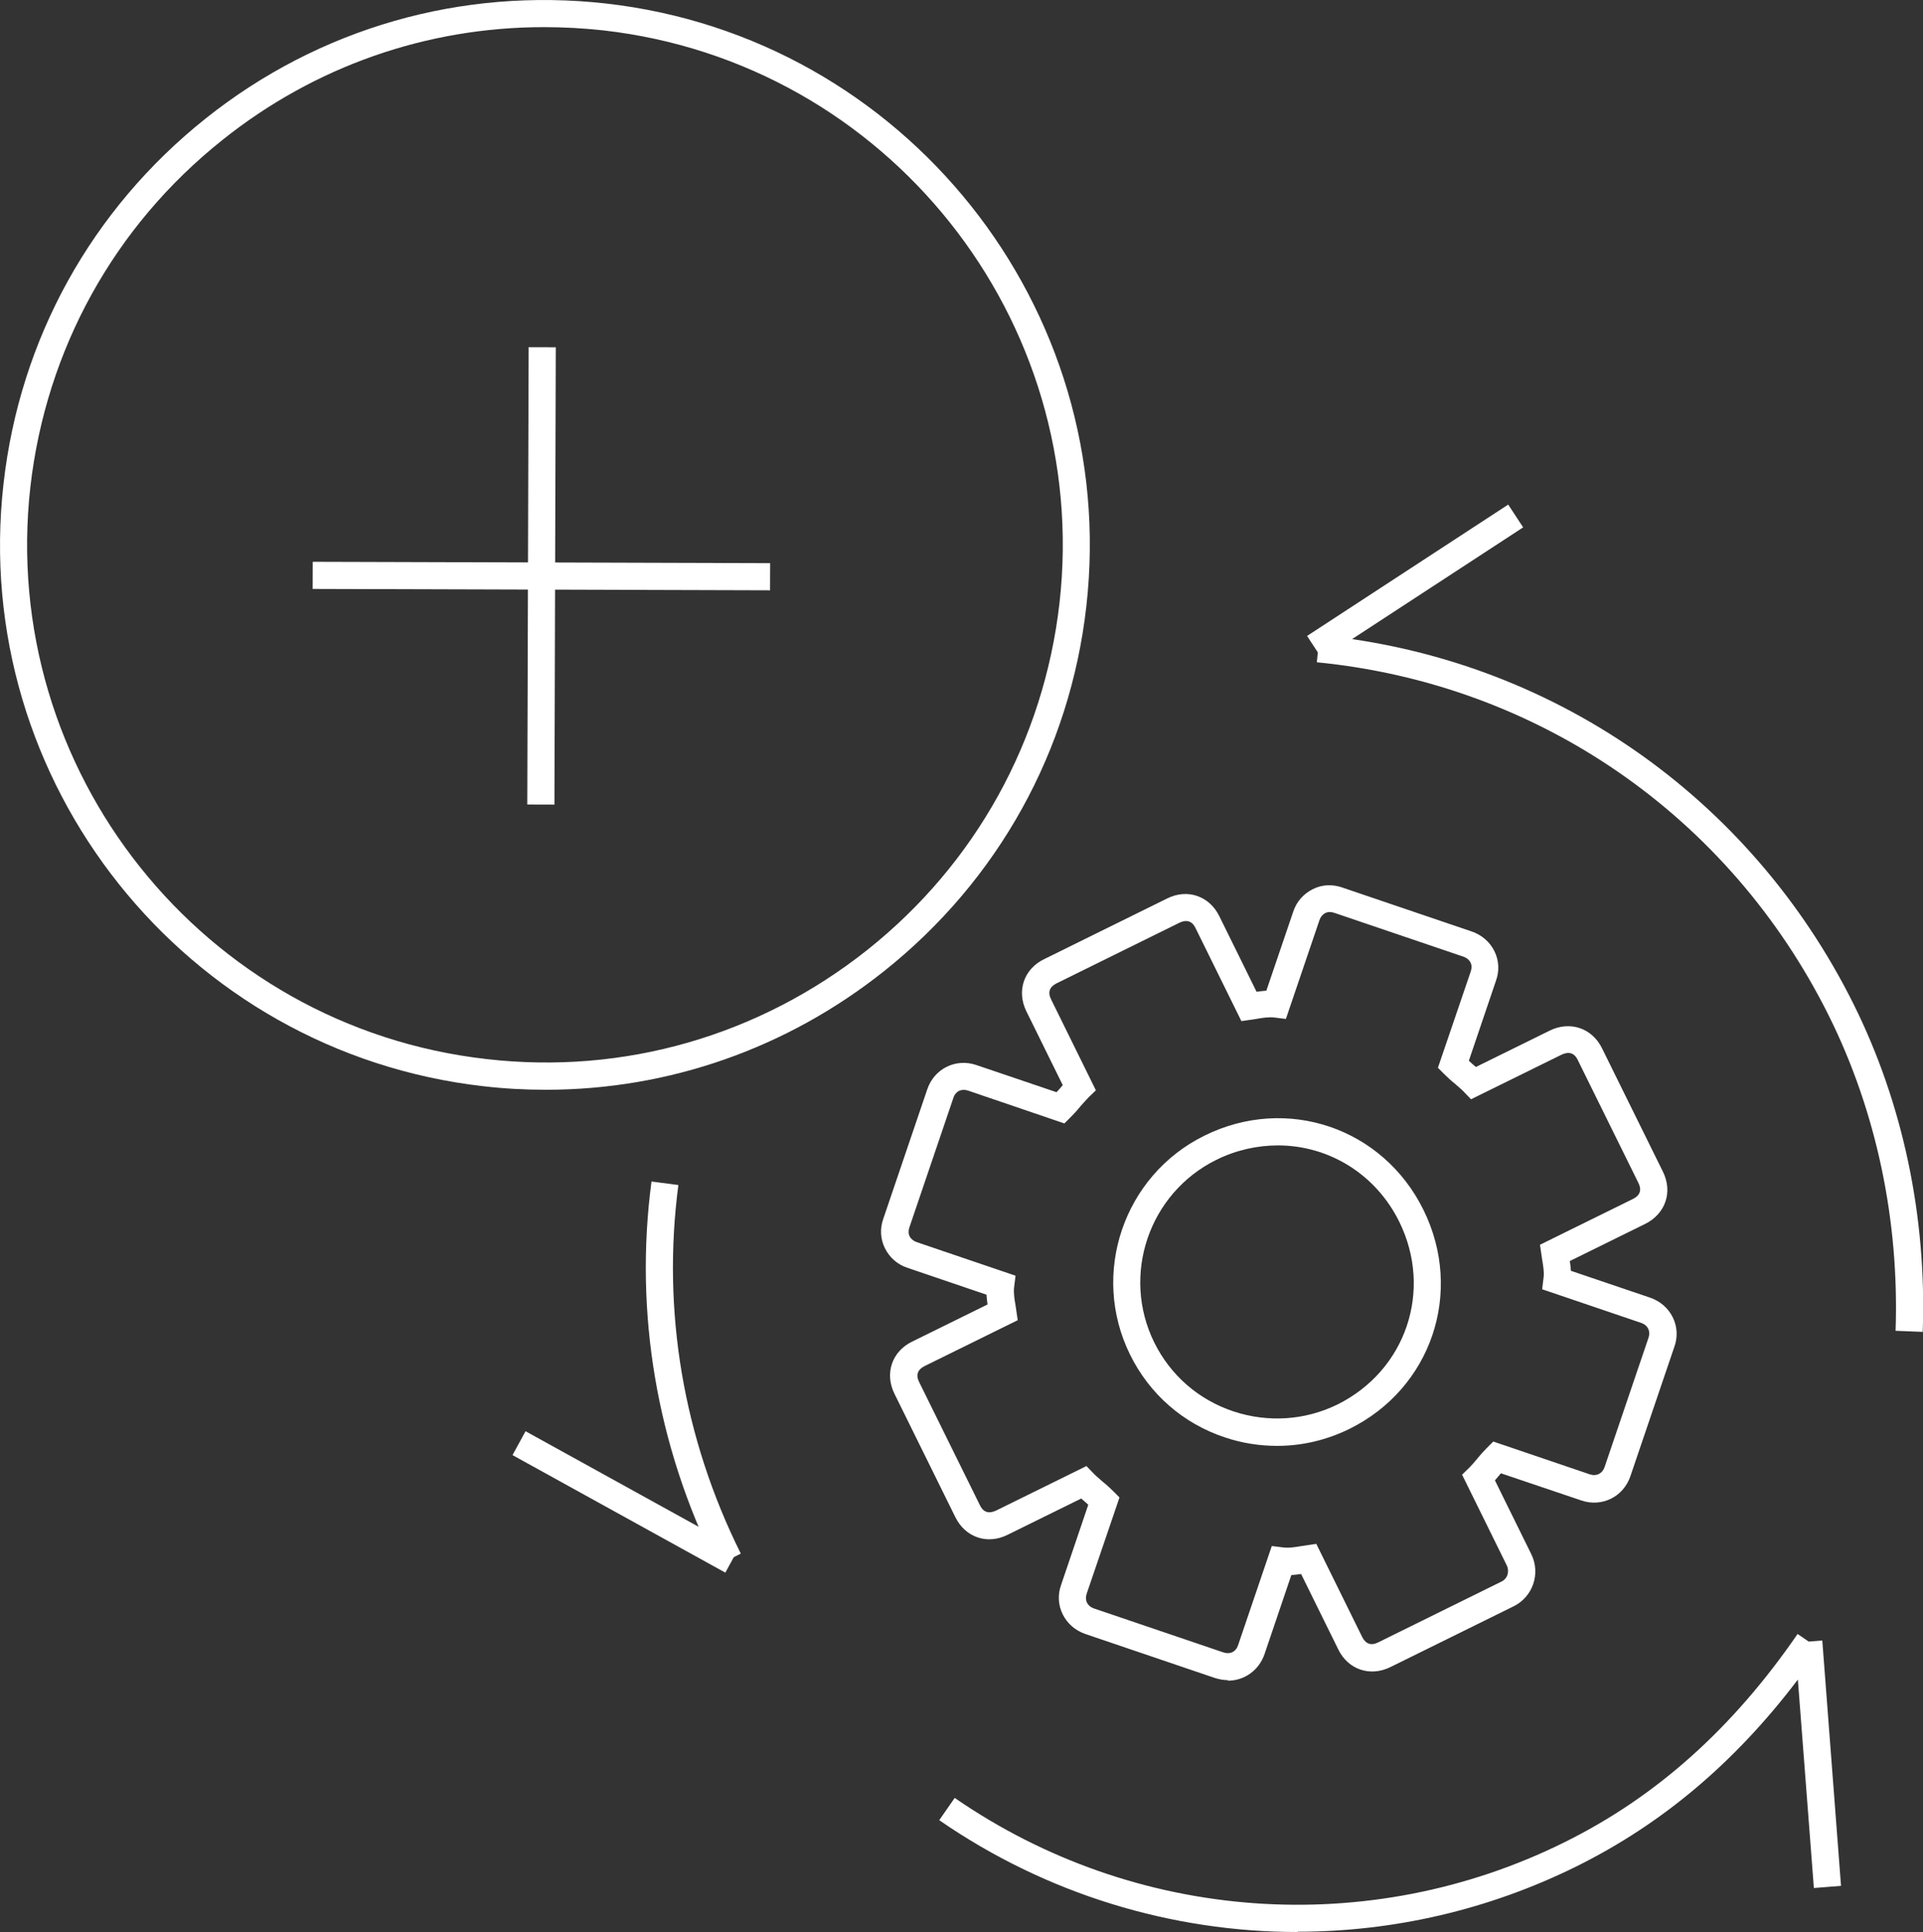
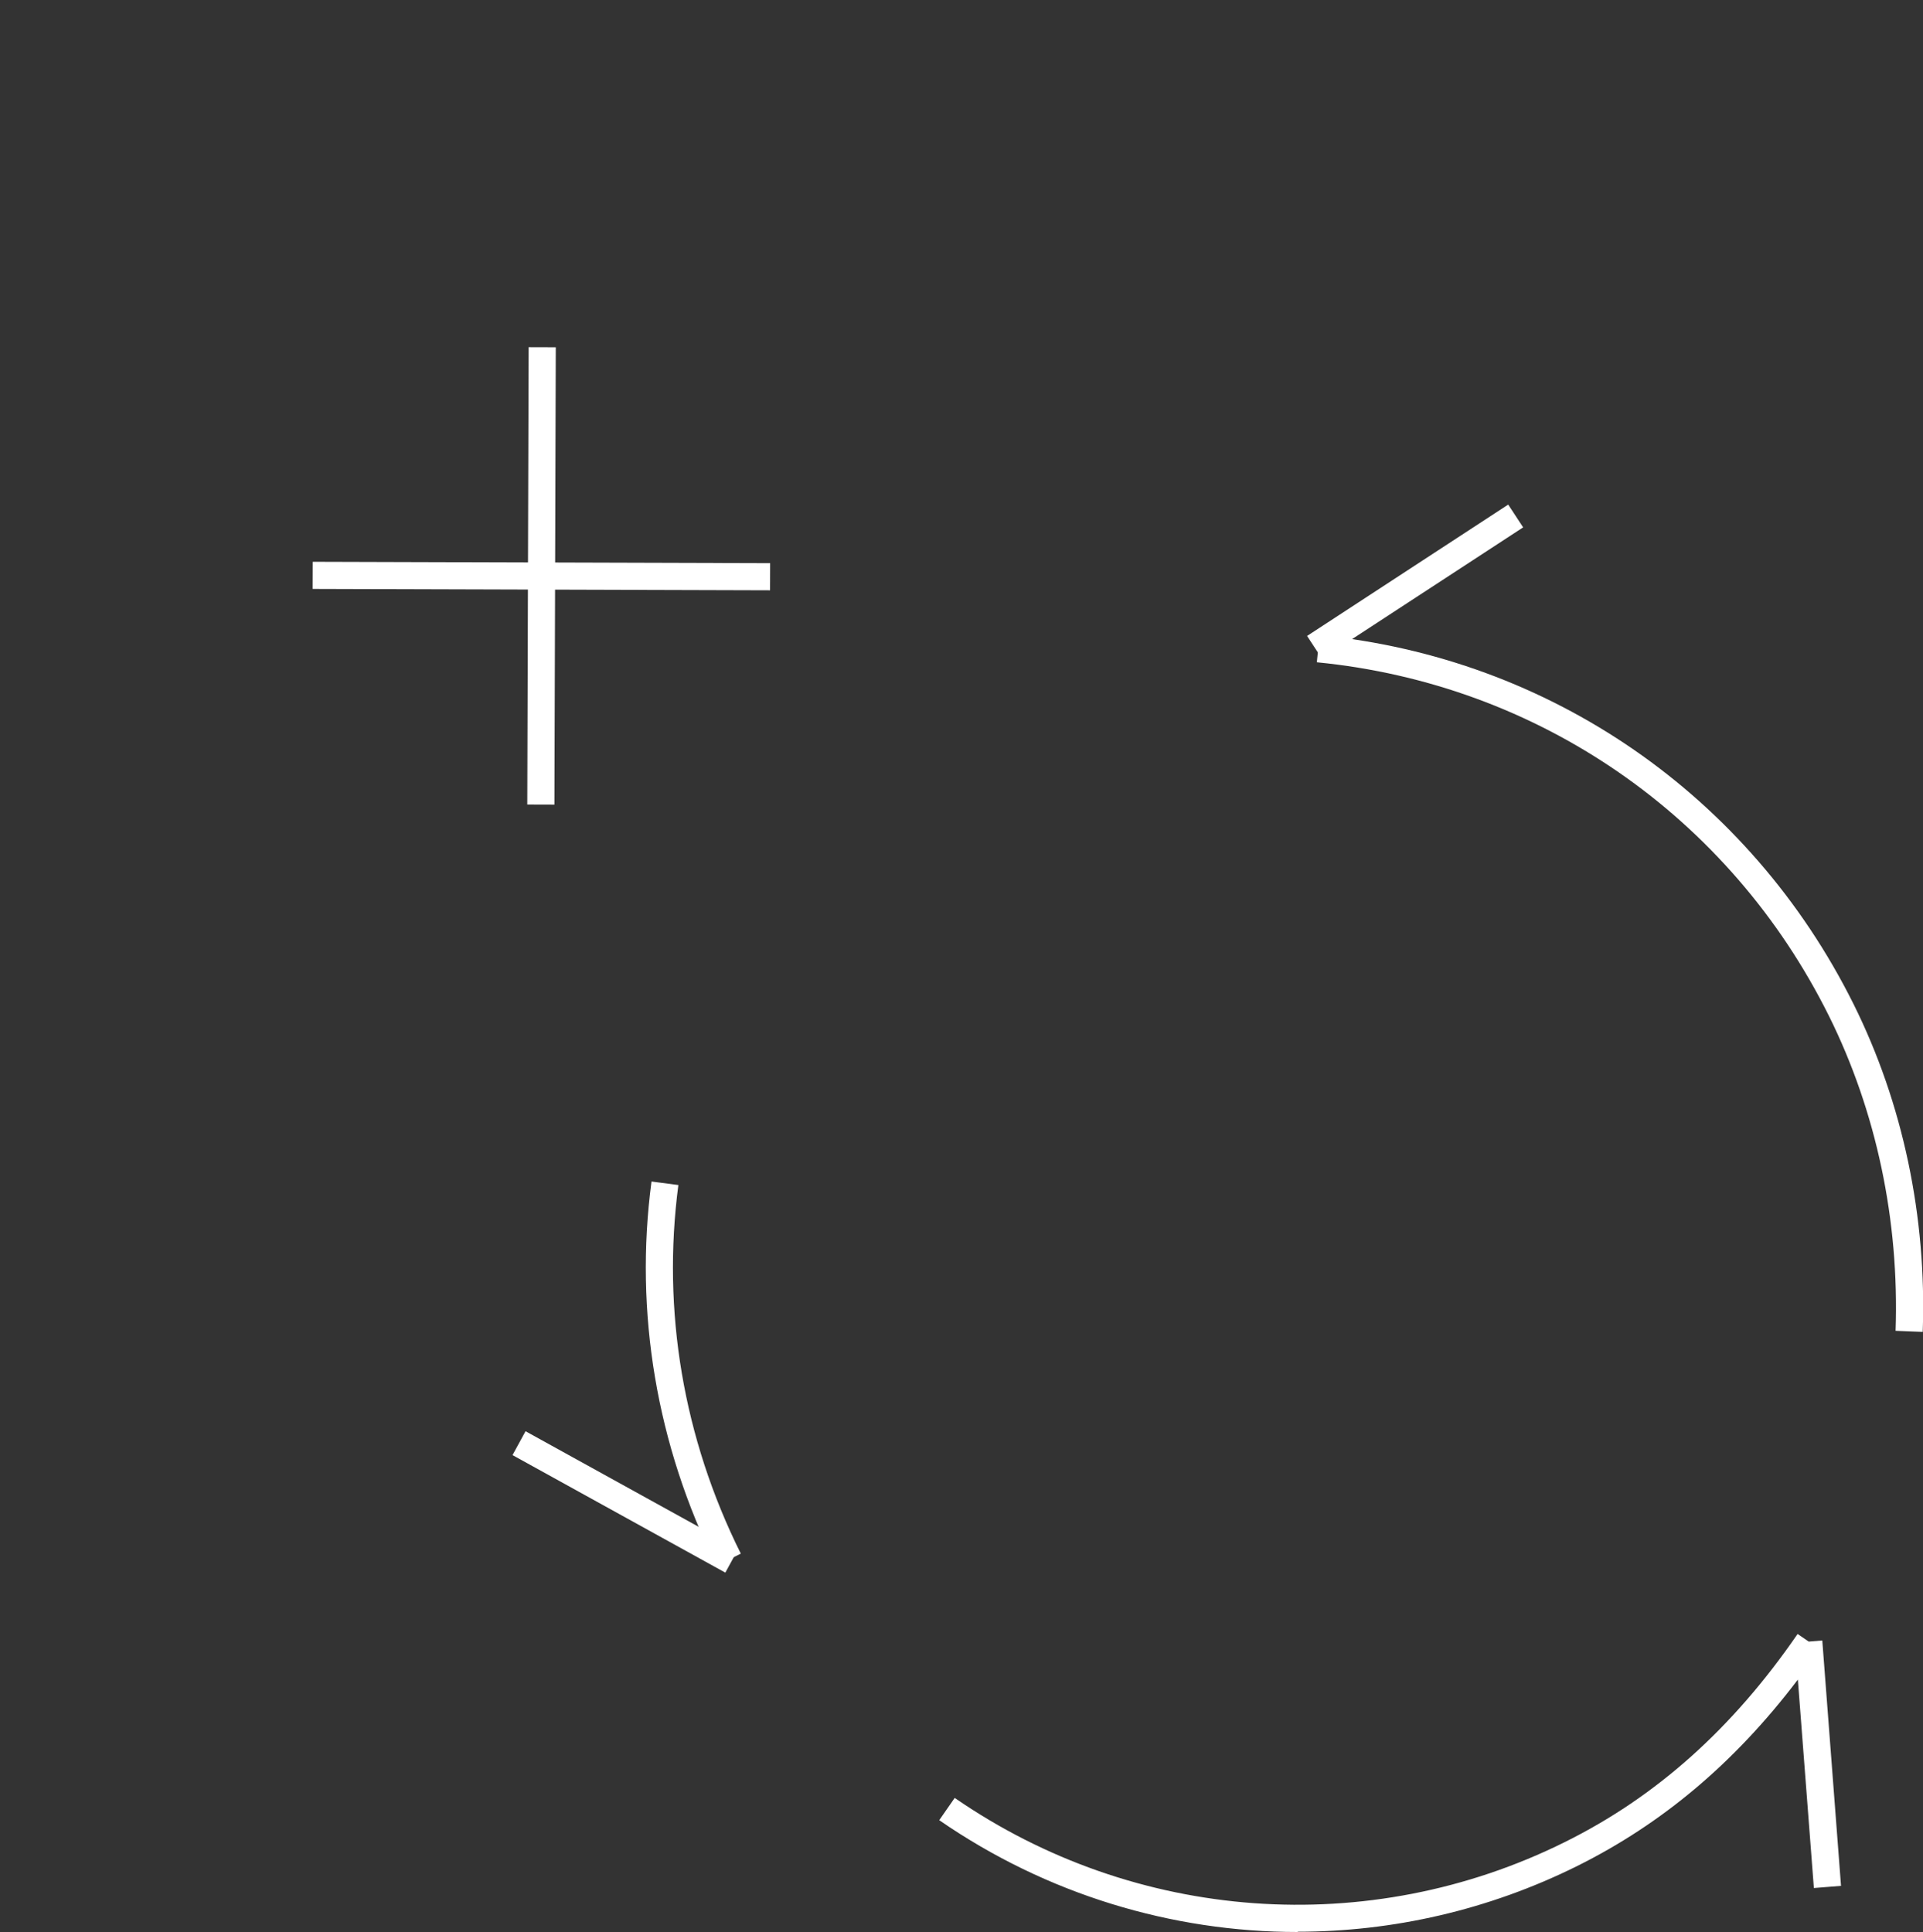
<svg xmlns="http://www.w3.org/2000/svg" id="Layer_2" viewBox="0 0 70.84 71.18">
  <rect x="0" y="0" width="70.84" height="71.18" fill="#333333" stroke="none" />
  <defs>
    <style>.cls-1{fill:#fff;}</style>
  </defs>
  <g id="automation_benefits">
    <g id="benefits">
      <g id="greater_buisness_agility">
        <path class="cls-1" d="m26.39,57.68c-2.2-4.43-3.03-9.33-2.39-14.15l.99.13c-.61,4.63.18,9.32,2.3,13.58l-.9.45Zm44.44-8.61l-1-.04c.14-4.07-.71-8.08-2.45-11.59-3.66-7.37-10.71-12.24-18.87-13.04l.1-1c8.5.83,15.85,5.92,19.67,13.59,1.82,3.66,2.7,7.83,2.55,12.07Z" />
        <path class="cls-1" d="m47.8,71.18c-4.63,0-9.25-1.39-13.2-4.12l.57-.82c6.65,4.59,15.26,5.21,22.47,1.63,3.37-1.67,6.18-4.18,8.58-7.67l.41.28.5-.04.69,9.04-1,.08-.59-7.68c-2.32,3.06-4.99,5.31-8.15,6.88-3.25,1.61-6.77,2.41-10.28,2.41Zm-21.08-13.24l-7.84-4.33.48-.88,7.84,4.33-.48.88Zm21.98-33.67l-.55-.84,7.41-4.84.55.84-7.41,4.84Z" />
        <g id="gear">
-           <path class="cls-1" d="m45.22,61.9c-.15,0-.31-.03-.47-.08l-4.77-1.62c-.37-.13-.66-.38-.83-.72-.17-.34-.19-.73-.06-1.09l1-2.95s-.08-.07-.12-.11c-.05-.04-.09-.08-.14-.12l-2.72,1.34c-.36.18-.76.21-1.1.09-.35-.12-.64-.38-.82-.75l-2.24-4.54c-.37-.75-.09-1.56.65-1.92l2.78-1.37c-.02-.12-.03-.24-.04-.36l-2.91-.99c-.37-.12-.66-.38-.83-.72-.17-.34-.19-.73-.06-1.09l1.62-4.77c.26-.76,1.05-1.15,1.81-.89l2.95,1s.07-.08.11-.12c.04-.05.08-.09.12-.14l-1.34-2.72c-.37-.75-.09-1.56.65-1.92l4.54-2.24c.36-.18.76-.21,1.1-.09.35.12.64.38.82.75l1.37,2.78c.12-.02.24-.03.36-.04l.99-2.91c.12-.37.38-.66.72-.83.33-.17.72-.19,1.09-.06l4.77,1.62c.37.13.66.38.83.72s.19.73.06,1.09l-1,2.95s.08.07.12.11c.05.04.09.08.14.12l2.72-1.34c.36-.18.76-.21,1.11-.09.35.12.64.38.82.75l2.24,4.54c.37.75.09,1.55-.65,1.92l-2.78,1.37c.02.12.03.24.04.36l2.92.99c.37.13.66.38.83.72.17.34.19.73.06,1.09l-1.62,4.77c-.26.76-1.05,1.15-1.81.89l-2.96-1s-.07.08-.1.12c-.04.05-.08.09-.12.14l1.34,2.72c.35.71.06,1.57-.65,1.92h0l-4.54,2.24c-.75.37-1.56.09-1.92-.65l-1.37-2.78c-.12.02-.24.03-.36.04l-.99,2.92c-.21.6-.75.97-1.34.97Zm-5.2-7.89l.25.26c.09.1.22.2.34.31.15.12.29.25.41.37l.22.22-1.21,3.55c-.08.24.03.46.27.54l4.77,1.62c.24.08.46-.02.54-.27l1.24-3.65.41.05c.2.03.46-.01.69-.05l.54-.08,1.69,3.43c.13.26.33.33.59.2l4.54-2.24c.27-.13.28-.43.2-.59l-1.65-3.35.26-.25c.1-.1.2-.22.31-.35.12-.15.25-.29.36-.4l.22-.22,3.56,1.21c.24.08.46-.03.54-.27l1.62-4.77c.08-.24-.03-.46-.27-.54l-3.65-1.24.05-.41c.03-.2-.01-.46-.05-.68l-.08-.55,3.43-1.69c.26-.13.32-.33.2-.58l-2.24-4.54c-.04-.09-.12-.2-.24-.24-.12-.04-.25,0-.34.04l-3.35,1.65-.25-.26c-.09-.1-.22-.2-.34-.31-.15-.12-.29-.25-.41-.37l-.22-.22,1.21-3.55c.04-.12.04-.23-.01-.33-.05-.1-.14-.17-.25-.21l-4.77-1.62c-.12-.04-.23-.04-.33.01-.1.05-.17.14-.21.25l-1.24,3.65-.41-.05c-.2-.03-.46.01-.68.05l-.55.08-1.69-3.43c-.04-.09-.12-.2-.24-.24-.13-.04-.25,0-.34.04l-4.54,2.24c-.26.13-.33.33-.2.59l1.65,3.35-.26.25c-.1.1-.2.22-.31.34-.12.15-.25.29-.37.41l-.22.22-3.55-1.21c-.24-.08-.46.02-.54.27l-1.62,4.77c-.04.12-.04.23.01.33.05.1.14.17.25.21l3.65,1.24-.05.41c-.03.2.01.46.05.68l.08.55-3.43,1.69c-.26.13-.33.33-.2.59l2.24,4.54c.04.09.12.2.24.24.12.04.25,0,.34-.04l3.35-1.65Zm7.03-.74c-.65,0-1.29-.1-1.92-.31-1.54-.51-2.78-1.59-3.5-3.05-1.47-2.98-.24-6.6,2.74-8.07,3.03-1.5,6.58-.29,8.07,2.74,1.49,3.03.29,6.58-2.74,8.07h0c-.84.41-1.74.62-2.65.62Zm.02-11.07c-.75,0-1.53.17-2.26.53-2.49,1.23-3.51,4.25-2.29,6.73.6,1.21,1.63,2.11,2.92,2.54,1.27.42,2.63.33,3.82-.25h0c2.53-1.25,3.53-4.2,2.29-6.73-.88-1.79-2.63-2.82-4.47-2.82Z" />
-         </g>
-         <path class="cls-1" d="m20.11,40.15c-.76,0-1.53-.04-2.3-.13C6.82,38.77-1.12,28.81.13,17.82.73,12.49,3.37,7.72,7.57,4.37,11.76,1.03,17-.47,22.33.13c11,1.25,18.93,11.21,17.69,22.2-.6,5.33-3.25,10.1-7.44,13.44-3.59,2.86-7.95,4.38-12.47,4.38Zm-.08-39.15c-4.3,0-8.44,1.44-11.84,4.16-3.98,3.17-6.49,7.71-7.07,12.77C-.06,28.38,7.48,37.84,17.93,39.02c5.06.58,10.04-.86,14.03-4.03,3.98-3.17,6.49-7.71,7.07-12.77,1.18-10.45-6.35-19.91-16.8-21.1-.73-.08-1.46-.12-2.18-.12Z" />
+           </g>
        <rect class="cls-1" x="11.52" y="20.72" width="16.85" height="1" transform="translate(-1.33 41.1) rotate(-89.83)" />
        <rect class="cls-1" x="19.44" y="12.79" width="1" height="16.85" transform="translate(-1.33 41.1) rotate(-89.83)" />
      </g>
    </g>
  </g>
</svg>